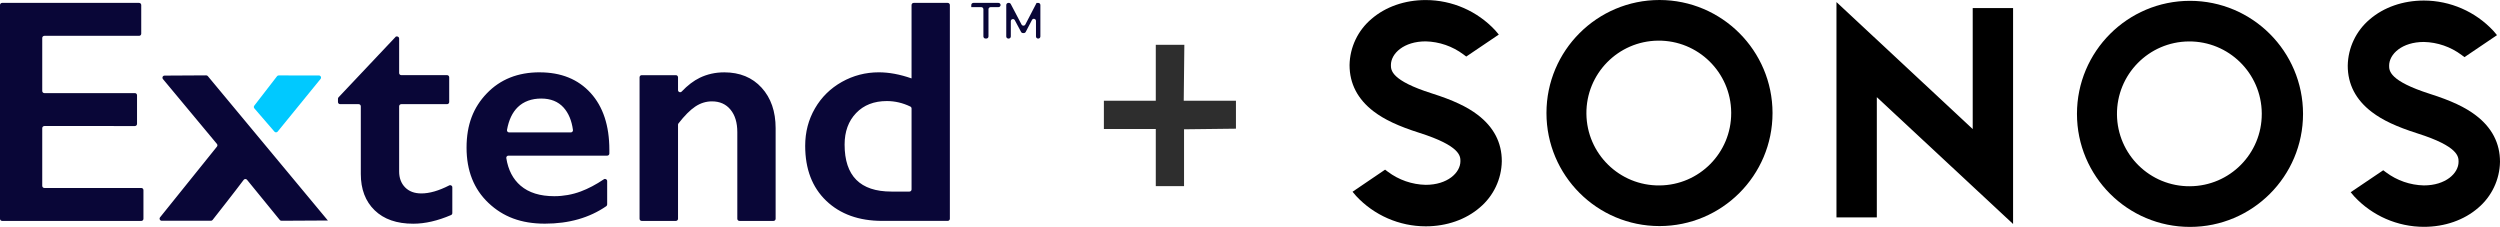
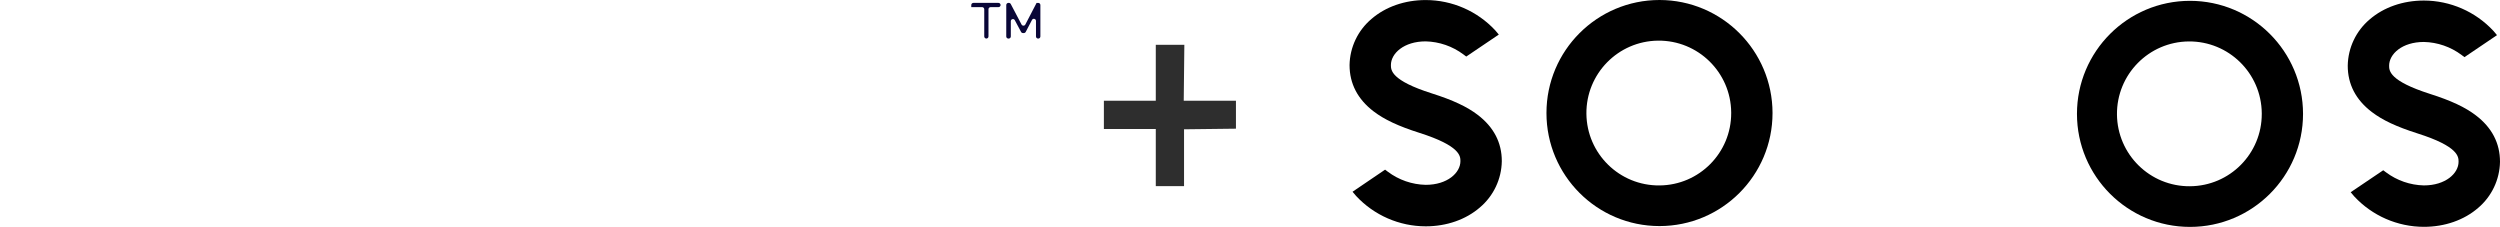
<svg xmlns="http://www.w3.org/2000/svg" viewBox="0 0 2102.9 190.86" id="b">
  <g id="c">
    <g id="d">
-       <path style="fill:#090637;" d="m817,6v-1.78c0-.98.8-1.78,1.78-1.78h21.09c.98,0,1.78.8,1.78,1.78h0c0,.98-.8,1.78-1.78,1.78h-6.62c-.98,0-1.78.8-1.78,1.78v22.87c0,.98-.8,1.78-1.78,1.78h-.71c-.98,0-1.78-.8-1.78-1.78V7.78c0-.98-.8-1.78-1.78-1.78h-8.42Zm54.93-3.56h1.42c.98,0,1.78.8,1.78,1.78v26.44c0,.98-.8,1.78-1.78,1.78h-.14c-.98,0-1.78-.8-1.78-1.78v-13.06c0-1.86-2.5-2.48-3.36-.83l-5.26,10.07c-.31.59-.92.96-1.58.96h-.77c-.66,0-1.26-.36-1.57-.94l-5.27-9.87c-.87-1.64-3.35-1.02-3.35.84v12.83c0,.98-.8,1.78-1.78,1.78h-.28c-.98,0-1.78-.8-1.78-1.78V4.22c0-.98.8-1.78,1.78-1.78h.42c.66,0,1.27.37,1.58.95l9.09,17.27c.67,1.27,2.49,1.27,3.16,0l9.48-18.22h.01-.02Z" />
-       <path style="fill:#090637; fill-rule:evenodd;" d="m118.8,4.22v24.14c0,.98-.8,1.78-1.78,1.78H37.31c-.98,0-1.78.8-1.78,1.78v44.61c0,.98.8,1.78,1.78,1.78h76.17c.98,0,1.78.8,1.78,1.78v24.14c0,.98-.8,1.78-1.78,1.78H37.31c-.98,0-1.78.8-1.78,1.78v48.55c0,.98.8,1.78,1.78,1.78h81.57c.98,0,1.78.8,1.78,1.78v24.14c0,.98-.8,1.78-1.78,1.78H1.78c-.98,0-1.78-.8-1.78-1.78V4.22c0-.98.8-1.78,1.78-1.78h115.24c.98,0,1.78.8,1.78,1.78Zm214.32,26.43h.84c.98,0,1.78.8,1.78,1.78v28.99c0,.98.8,1.78,1.78,1.78h38.55c.98,0,1.78.8,1.78,1.78v20.85c0,.98-.8,1.78-1.78,1.78h-38.55c-.98,0-1.78.8-1.78,1.78v54.8c0,5.51,1.66,9.98,4.99,13.39s7.89,5.12,13.69,5.12c6.87,0,14.7-2.26,23.45-6.75,1.18-.61,2.6.25,2.6,1.58v21.72c0,.71-.43,1.36-1.08,1.64-11.27,4.84-21.86,7.28-31.81,7.28-13.87,0-24.67-3.76-32.44-11.29s-11.64-17.73-11.64-30.58v-56.91c0-.98-.8-1.78-1.78-1.78h-15.65c-.98,0-1.78-.8-1.78-1.78v-2.76c0-.45.17-.89.49-1.22l48.33-51.2h.01Zm120.77,30.2c18.06,0,32.36,5.78,42.89,17.32,10.52,11.56,15.79,27.52,15.79,47.9v3.07c0,.98-.8,1.78-1.78,1.78h-83.14c-1.1,0-1.93.99-1.76,2.08,1.56,9.93,5.57,17.66,12.01,23.18,6.88,5.91,16.33,8.85,28.35,8.85,7.72,0,15.15-1.33,22.3-4,6.29-2.35,12.75-5.75,19.4-10.22,1.18-.79,2.78.05,2.78,1.47v19.69c0,.59-.29,1.14-.77,1.48-14.23,9.79-31.44,14.69-51.59,14.69s-35.23-5.83-47.51-17.45c-12.28-11.64-18.41-27.12-18.41-46.46s5.68-33.86,17.04-45.68c11.35-11.82,26.16-17.72,44.4-17.72v.02h0Zm26.29,50.53c1.08,0,1.91-.96,1.77-2.04-1.07-7.96-3.72-14.25-7.91-18.9-4.56-5.03-10.84-7.54-18.81-7.54s-14.71,2.4-19.68,7.22c-4.57,4.45-7.59,10.82-9.08,19.15-.2,1.1.64,2.11,1.75,2.11h51.96Zm128.97-50.53c13.16,0,23.66,4.31,31.51,12.94,7.85,8.63,11.77,19.97,11.77,34.06v76.19c0,.98-.8,1.78-1.78,1.78h-28.67c-.98,0-1.78-.8-1.78-1.78v-72.91c0-7.96-1.9-14.27-5.73-18.91-3.81-4.64-9.02-6.95-15.6-6.95-5,0-9.69,1.47-14.07,4.4-4.28,2.86-8.97,7.58-14.09,14.14-.24.31-.38.71-.38,1.11v79.12c0,.98-.8,1.78-1.78,1.78h-28.79c-.98,0-1.78-.8-1.78-1.78v-119.03c0-.98.8-1.78,1.78-1.78h28.79c.98,0,1.78.8,1.78,1.78v10.78c0,1.61,1.96,2.39,3.07,1.23,4.99-5.24,10.09-9.12,15.28-11.63,6.28-3.01,13.1-4.53,20.46-4.53h.02-.01Zm157.61,5.12V4.22c0-.98.8-1.78,1.78-1.78h28.67c.98,0,1.78.8,1.78,1.78v179.8c0,.98-.8,1.78-1.78,1.78h-55.06c-19.65,0-35.37-5.64-47.17-16.92-11.8-11.29-17.69-26.69-17.69-46.21,0-11.54,2.74-22.05,8.23-31.51,5.47-9.45,13.03-16.86,22.62-22.26,9.61-5.38,19.98-8.07,31.11-8.07,8.6,0,17.76,1.71,27.49,5.12l.02.02Zm-16.97,95.17c-26.23,0-39.34-13.18-39.34-39.52,0-10.93,3.22-19.77,9.67-26.51s15.07-10.1,25.86-10.1c6.83,0,13.43,1.55,19.79,4.63.61.3,1,.93,1,1.61v68.12c0,.98-.8,1.78-1.78,1.78h-15.2Zm-474.01,24.34l-39.03.22c-.54,0-1.04-.23-1.39-.65-3.41-4.16-22.11-27.02-27.57-33.81-.73-.91-2.11-.88-2.81.05-7.2,9.65-23.06,29.8-26.16,33.74-.34.43-.85.67-1.4.67h-41.38c-1.5,0-2.33-1.73-1.39-2.9l47.85-59.47c.53-.66.52-1.6-.02-2.26l-45.41-54.55c-.96-1.16-.15-2.91,1.36-2.92l35.01-.2c.53,0,1.04.23,1.38.64l100.96,121.44v-.02.02Z" />
-       <path style="fill:#00c9ff; fill-rule:evenodd;" d="m213.89,88.88l19.13-24.75c.34-.44.86-.69,1.41-.69l33.83.04c1.5,0,2.33,1.74,1.38,2.91l-36.07,44.28c-.7.86-2.01.88-2.73.04l-16.89-19.57c-.55-.64-.58-1.58-.06-2.25h0Z" />
-       <polygon points="1659.37 108.57 1544.76 1.75 1544.76 182.87 1578.71 182.87 1578.71 81.72 1693.32 188.41 1693.32 6.81 1659.37 6.81 1659.37 108.57" />
+       <path style="fill:#090637;" d="m817,6v-1.78c0-.98.8-1.78,1.78-1.78h21.09c.98,0,1.78.8,1.78,1.78h0c0,.98-.8,1.78-1.78,1.78h-6.62c-.98,0-1.78.8-1.78,1.78v22.87c0,.98-.8,1.78-1.78,1.78c-.98,0-1.78-.8-1.78-1.78V7.78c0-.98-.8-1.78-1.78-1.78h-8.42Zm54.93-3.56h1.42c.98,0,1.78.8,1.78,1.78v26.44c0,.98-.8,1.78-1.78,1.78h-.14c-.98,0-1.78-.8-1.78-1.78v-13.06c0-1.86-2.5-2.48-3.36-.83l-5.26,10.07c-.31.59-.92.96-1.58.96h-.77c-.66,0-1.26-.36-1.57-.94l-5.27-9.87c-.87-1.64-3.35-1.02-3.35.84v12.83c0,.98-.8,1.78-1.78,1.78h-.28c-.98,0-1.78-.8-1.78-1.78V4.22c0-.98.8-1.78,1.78-1.78h.42c.66,0,1.27.37,1.58.95l9.09,17.27c.67,1.27,2.49,1.27,3.16,0l9.48-18.22h.01-.02Z" />
      <path d="m1395.92,0c-52.51,0-95.09,42.55-95.1,95.06-.01,52.51,42.55,95.09,95.06,95.1,52.51,0,95.09-42.55,95.1-95.06v-.02C1490.93,42.6,1448.4.06,1395.92,0Zm0,155.98c-33.63.34-61.17-26.66-61.5-60.29-.34-33.63,26.66-61.17,60.29-61.5,33.63-.34,61.17,26.66,61.5,60.29v.6c.09,33.44-26.86,60.66-60.29,60.9Z" />
      <path d="m1243.04,96.65c-9.03-6.89-20.88-12.45-38.58-18.07-34.48-10.93-34.48-19.62-34.48-23.85,0-9.79,10.93-19.93,29.21-19.93,11.48.27,22.59,4.11,31.79,10.99l2.37,1.78,27.38-18.5-3-3.55C1242.61,9.29,1221.43.06,1199.24.04c-17.61,0-33.8,5.69-45.55,15.85-11.49,9.67-18.24,23.83-18.5,38.85,0,15.6,6.81,28.71,20.25,38.96,9.03,6.89,20.88,12.45,38.58,18.07,34.43,10.95,34.43,19.62,34.43,23.78,0,9.79-10.93,19.93-29.21,19.93-11.48-.26-22.6-4.1-31.79-10.99l-2.37-1.78-27.37,18.58,2.98,3.53c15.12,16.27,36.33,25.53,58.55,25.56,17.61,0,33.8-5.69,45.55-15.85,11.5-9.69,18.23-23.89,18.47-38.92.04-15.58-6.77-28.69-20.21-38.94v-.02Z" />
      <path d="m1842.14.7c-52.51,0-95.08,42.57-95.08,95.08s42.57,95.08,95.08,95.08,95.08-42.57,95.08-95.08v-.02c-.05-52.48-42.59-95.02-95.08-95.06Zm0,155.96c-33.63.29-61.13-26.73-61.43-60.37-.29-33.63,26.73-61.13,60.37-61.43,33.63-.29,61.13,26.73,61.43,60.37v.53c.09,33.47-26.9,60.7-60.37,60.9Z" />
      <path d="m1995.04,94.19c9.01,6.89,20.88,12.45,38.58,18.07,34.43,10.93,34.43,19.62,34.43,23.8,0,9.77-10.93,19.91-29.21,19.91-11.48-.27-22.59-4.11-31.79-10.99l-2.37-1.76-27.38,18.48,3.02,3.55c15.13,16.27,36.34,25.53,58.56,25.56,17.61,0,33.78-5.69,45.55-15.85,11.49-9.69,18.23-23.88,18.47-38.9,0-15.62-6.81-28.73-20.27-38.98-9.01-6.89-20.88-12.45-38.56-18.07-34.43-10.99-34.43-19.6-34.43-23.78,0-9.79,10.91-19.93,29.21-19.93,11.48.26,22.6,4.1,31.79,10.99l2.37,1.78,27.37-18.5-2.98-3.55c-15.13-16.27-36.33-25.52-58.55-25.56-17.61,0-33.8,5.69-45.55,15.85-11.49,9.69-18.23,23.89-18.47,38.92-.04,15.6,6.77,28.71,20.21,38.96Z" />
      <polygon style="fill:#2e2e2e;" points="972.2 37.71 972.2 84.73 928.54 84.73 928.54 108.5 972.2 108.5 972.2 156.55 995.97 156.55 995.97 108.76 1039.63 108.24 1039.63 84.73 995.71 84.73 996.23 37.71 972.2 37.71" />
    </g>
  </g>
</svg>